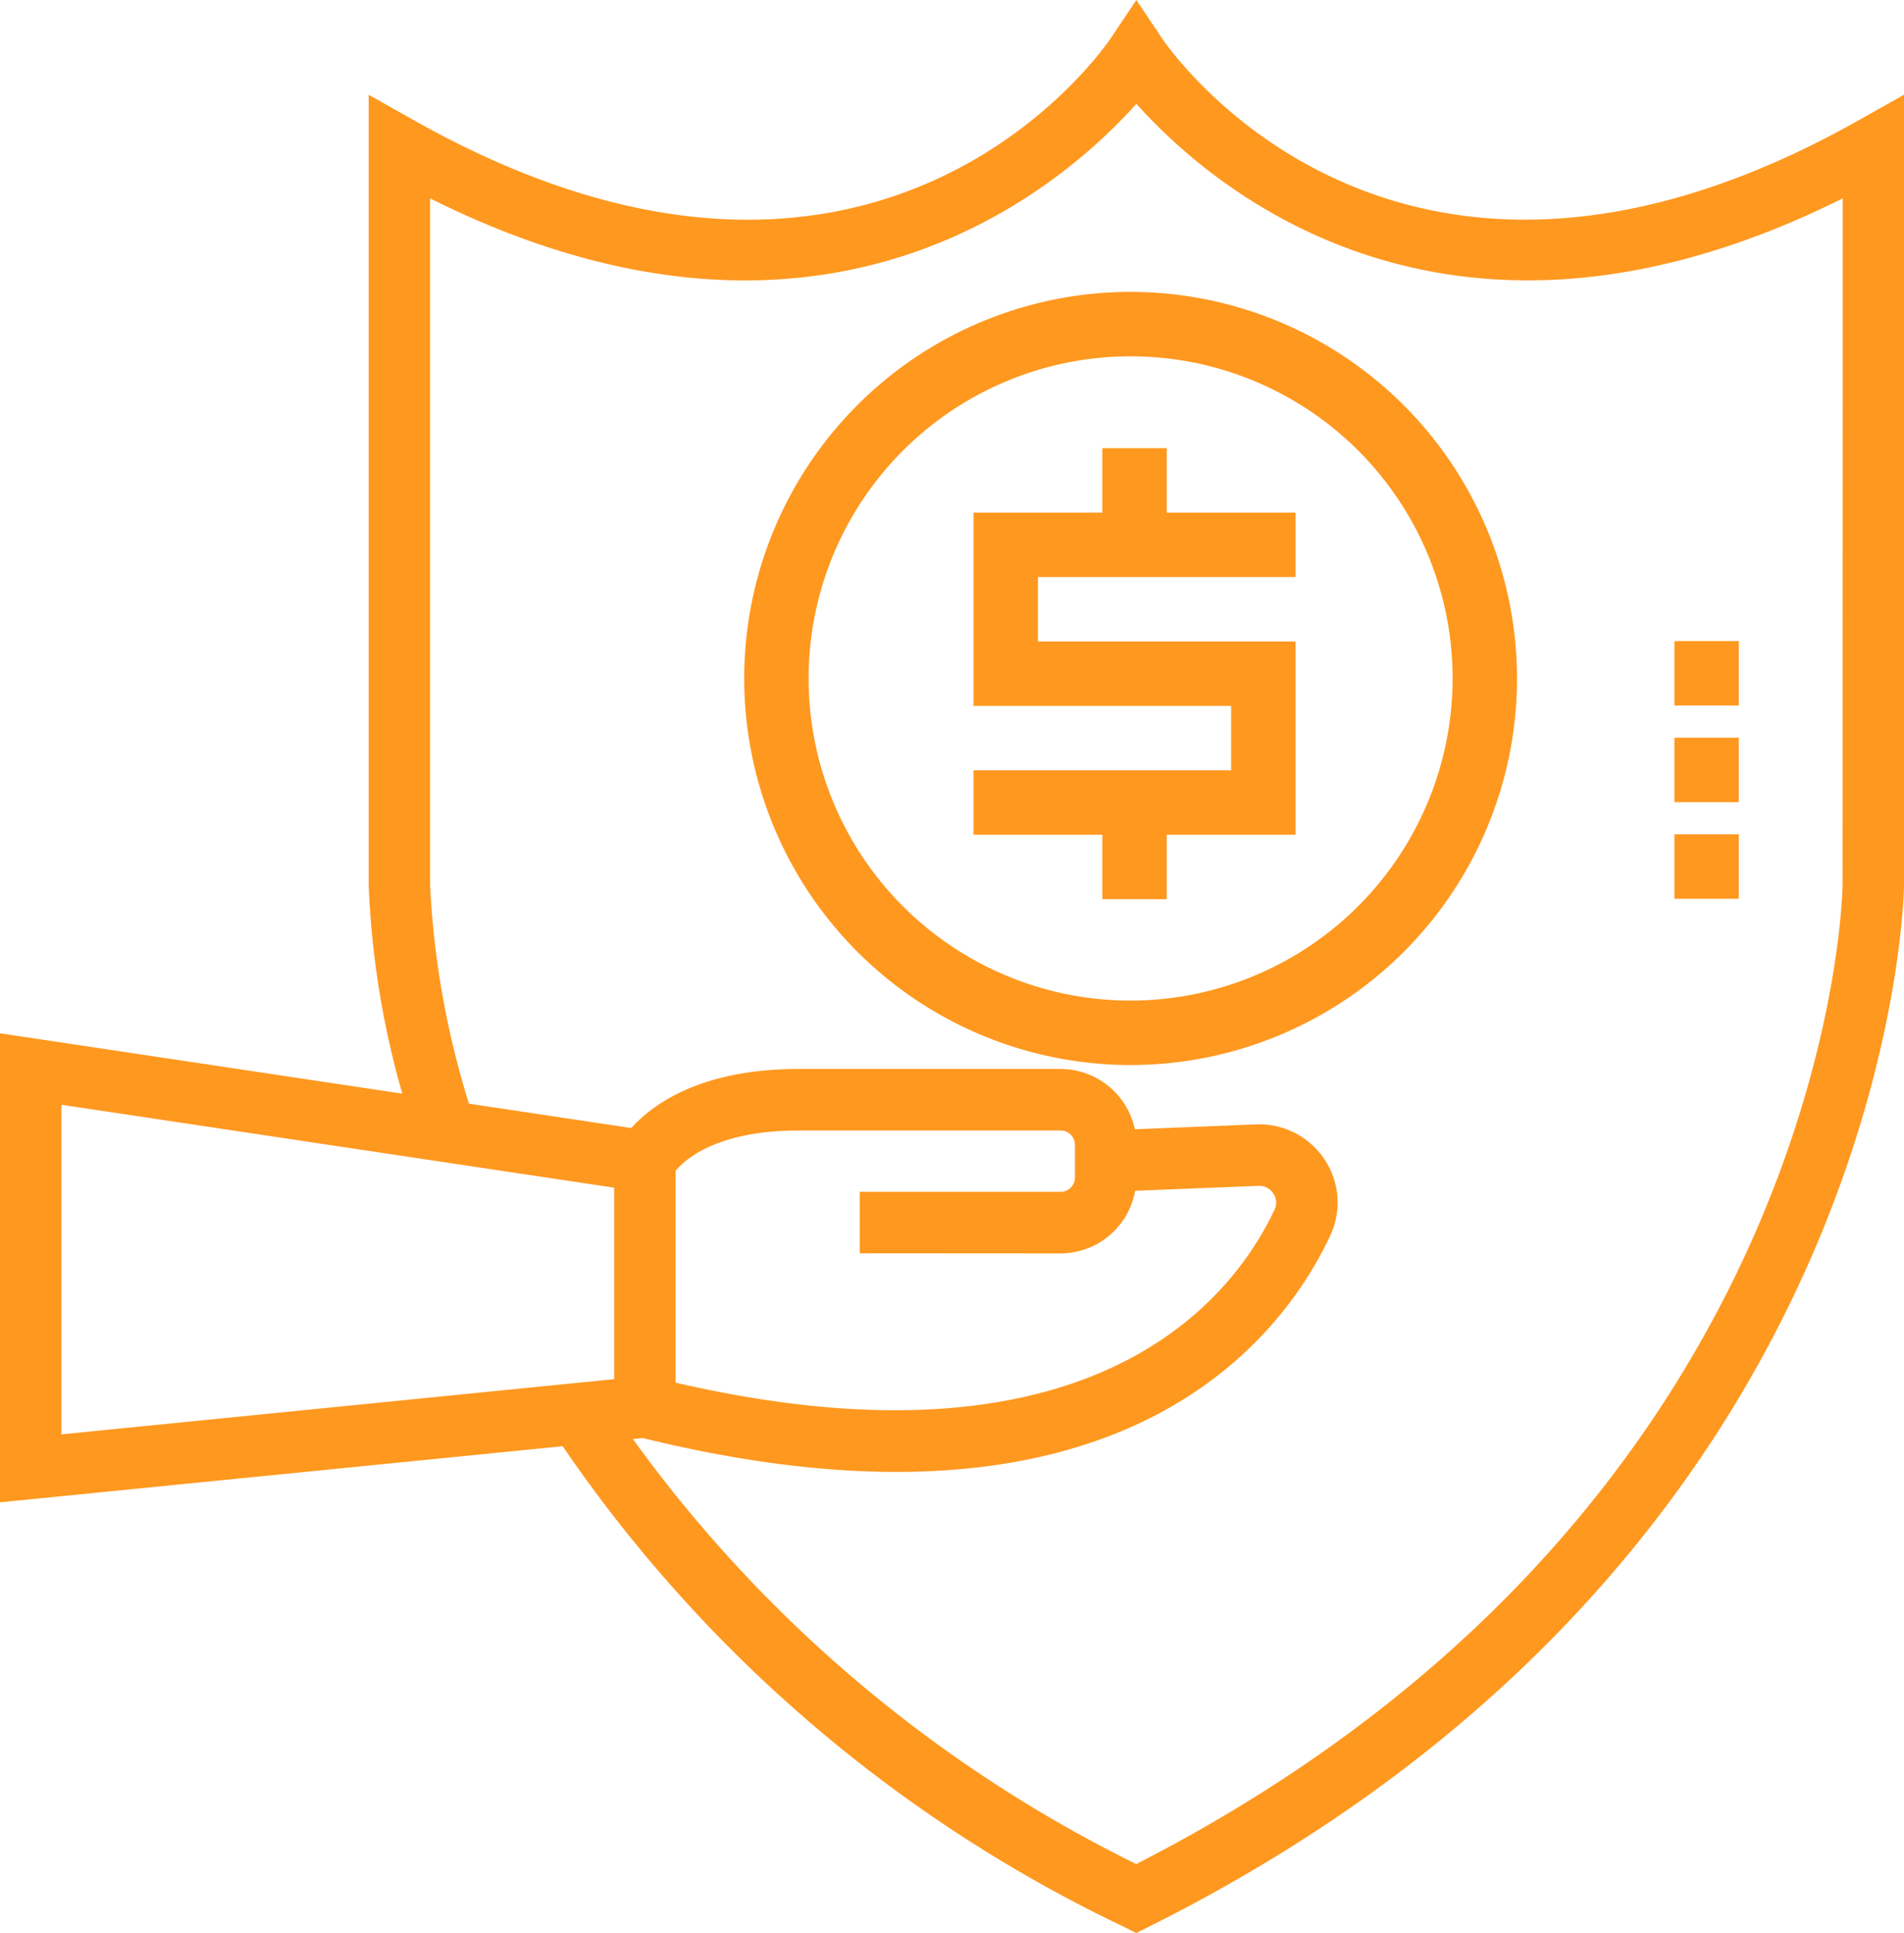
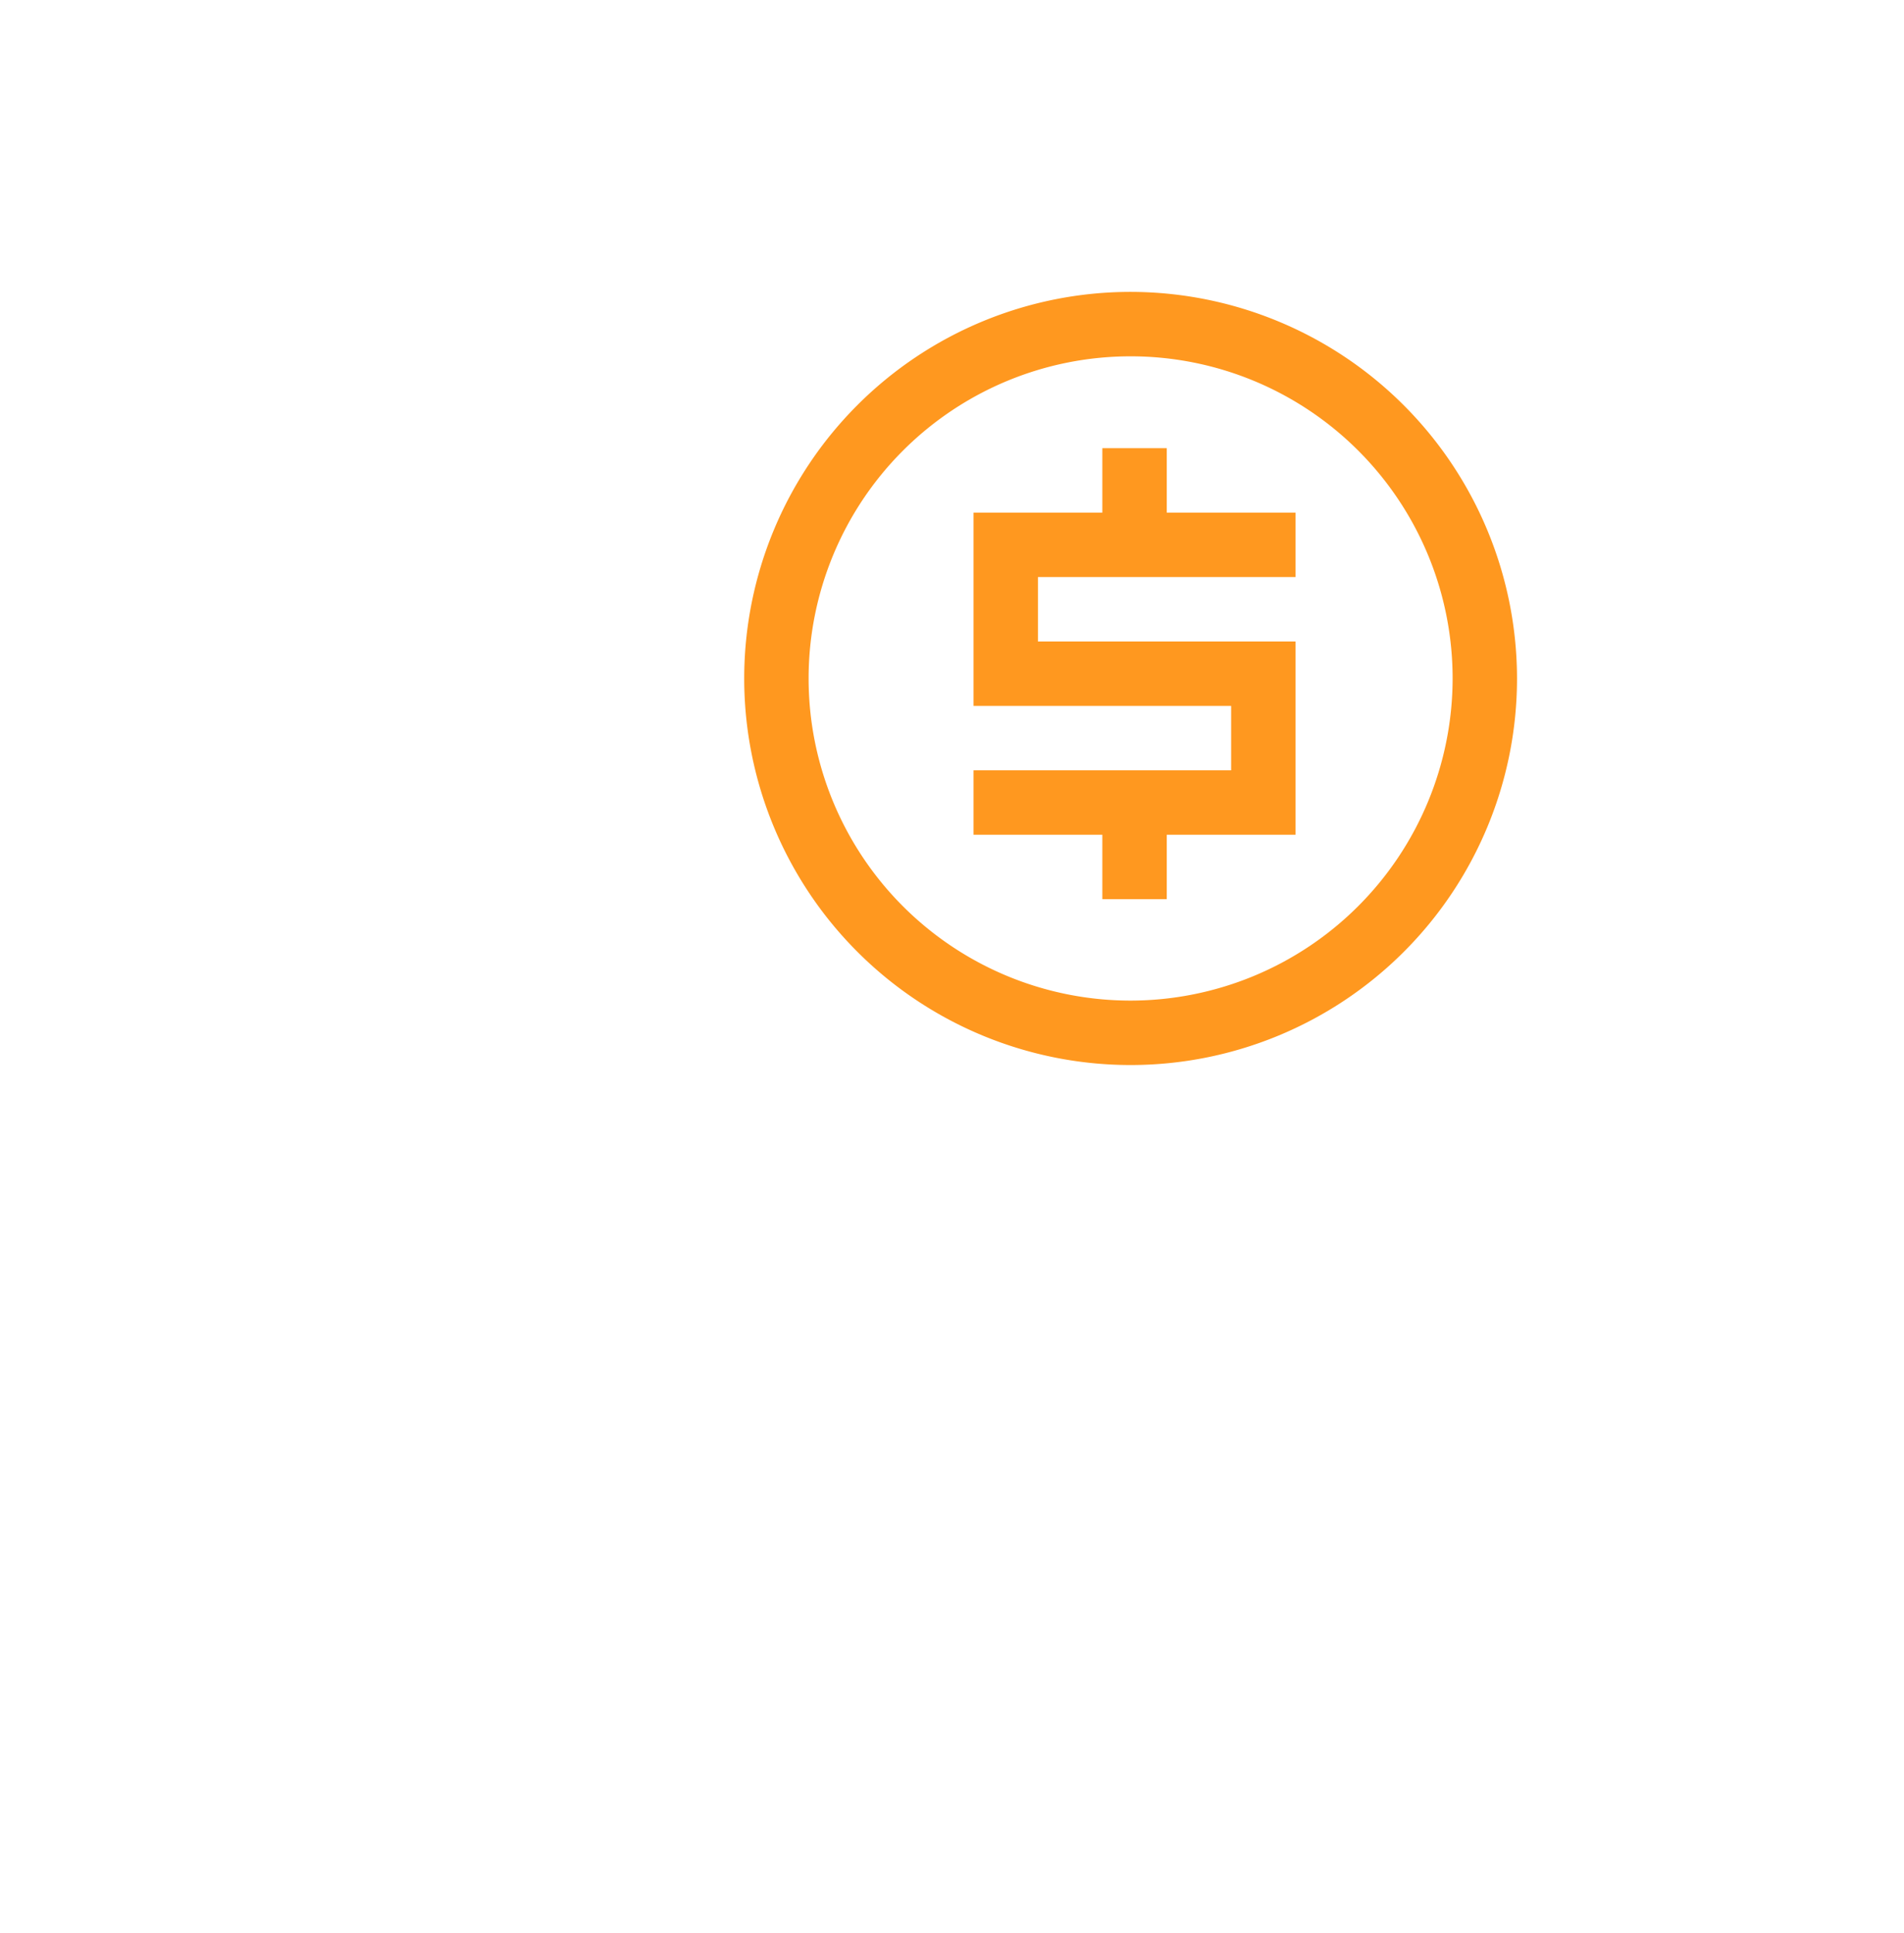
<svg xmlns="http://www.w3.org/2000/svg" data-name="icon 70 / insurance" width="59.13" height="60">
  <g fill="#ff981f">
    <path data-name="Path 9733" d="M35.112 9.061a12 12 0 1012 12 12.013 12.013 0 00-12-12zm0 22a10 10 0 1110-10 10.011 10.011 0 01-10 10z" />
    <path data-name="Path 9734" d="M36.234 13.913h-2v2h-4v6h8v2h-8v2h4v2h2v-2h4v-6h-8v-2h8v-2h-4z" />
  </g>
  <g data-name="Group 10102" fill="#ff981f">
-     <path data-name="Path 9735" d="M57.709 3.741c-14.271 8.025-21.336-2.126-21.628-2.56L35.29 0l-.79 1.18c-.295.436-7.359 10.589-21.63 2.562l-1.421-.8v24.52a27.319 27.319 0 001.045 6.488L0 32.076v14.56l17.474-1.742a44.03 44.03 0 0017.387 14.9l.426.213.426-.214C58.862 48.213 59.13 27.667 59.13 27.461V2.941zM1.907 34.294l17.167 2.575v5.944L1.907 44.527zm31.028 4.615a2.356 2.356 0 002.317-1.944l3.85-.154a.523.523 0 01.447.246.5.5 0 01.032.494c-1.241 2.651-5.525 8.392-18.6 5.37v-6.575c.293-.352 1.279-1.252 3.819-1.252h8.139a.445.445 0 01.444.444v1.016a.445.445 0 01-.444.444H26.7v1.907zM57.223 27.46c0 .193-.3 19.341-21.935 30.405a42.3 42.3 0 01-15.634-13.194l.305-.031c14.9 3.662 19.893-3.166 21.352-6.284a2.407 2.407 0 00-.151-2.325 2.44 2.44 0 00-2.092-1.129l-3.826.153a2.359 2.359 0 00-2.3-1.871H24.8c-3.043 0-4.539 1.1-5.193 1.833l-5.043-.756a27.109 27.109 0 01-1.208-6.8V6.158c12.214 6.1 19.611-.34 21.935-2.936 2.323 2.6 9.719 9.031 21.935 2.936z" />
-     <path data-name="Path 9766" d="M52 19.9h2v2h-2z" />
-     <path data-name="Path 9767" d="M52 22.9h2v2h-2z" />
-     <path data-name="Path 9768" d="M52 25.9h2v2h-2z" />
-   </g>
+     </g>
</svg>